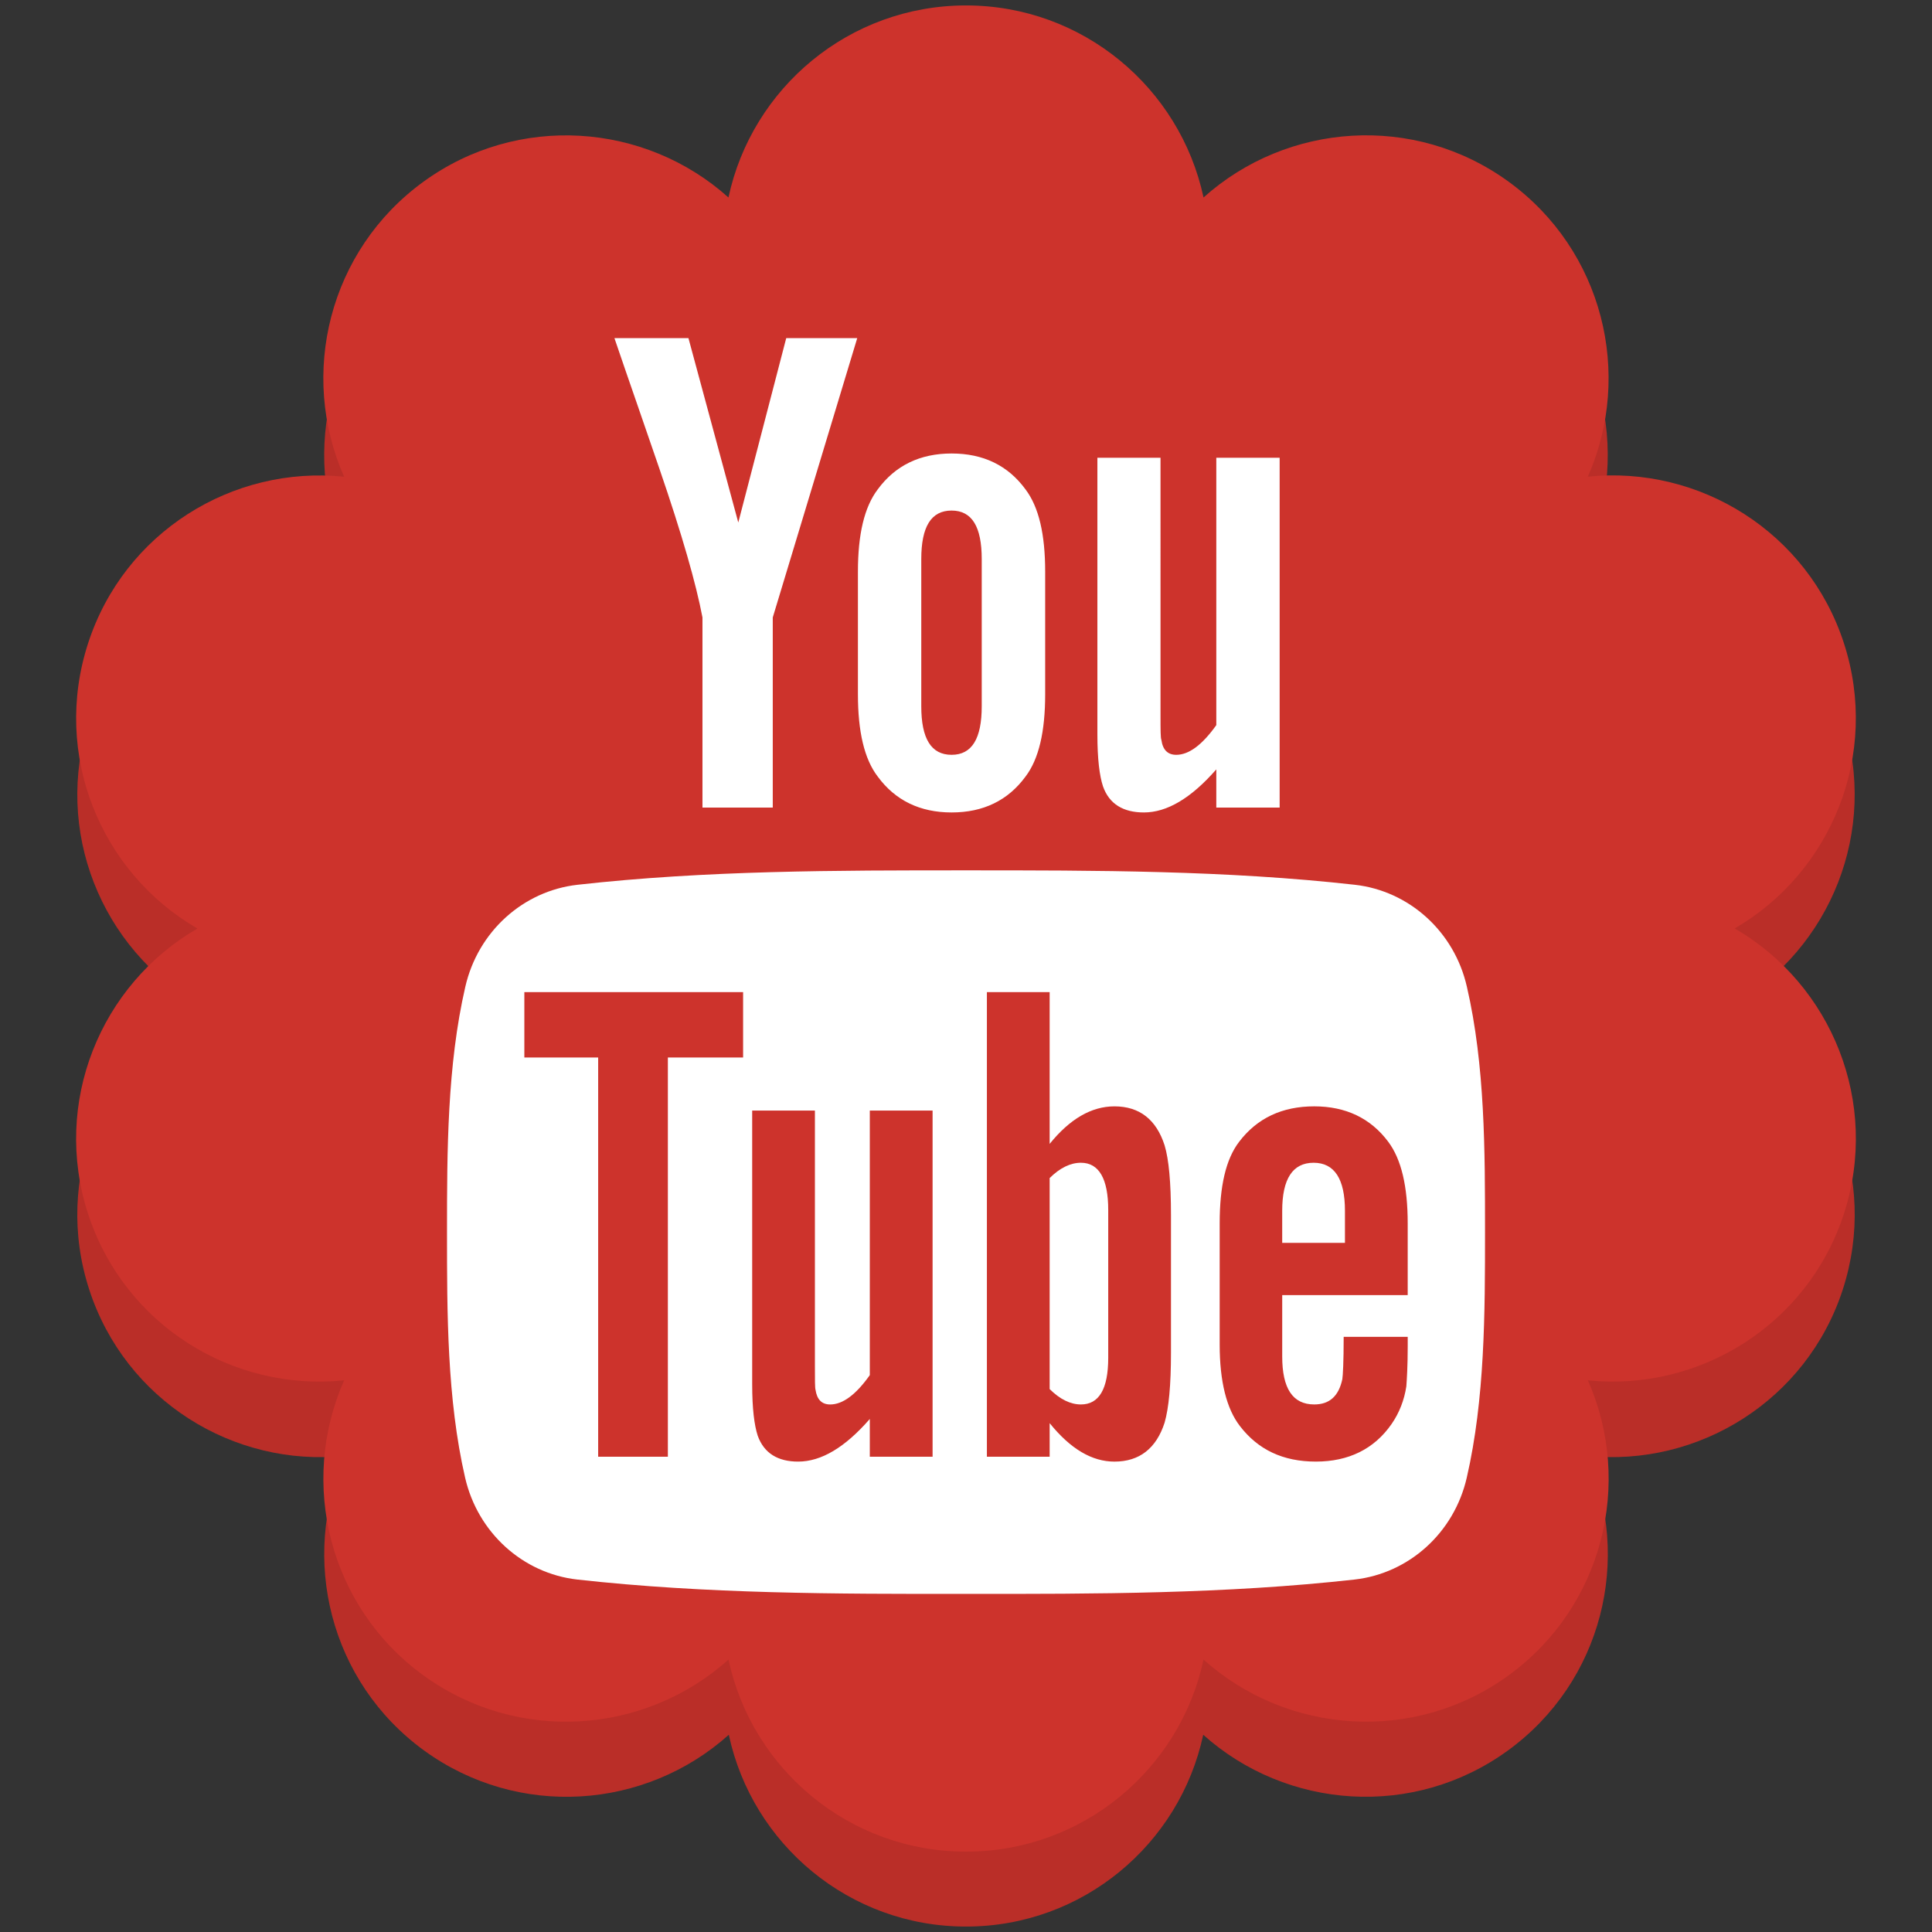
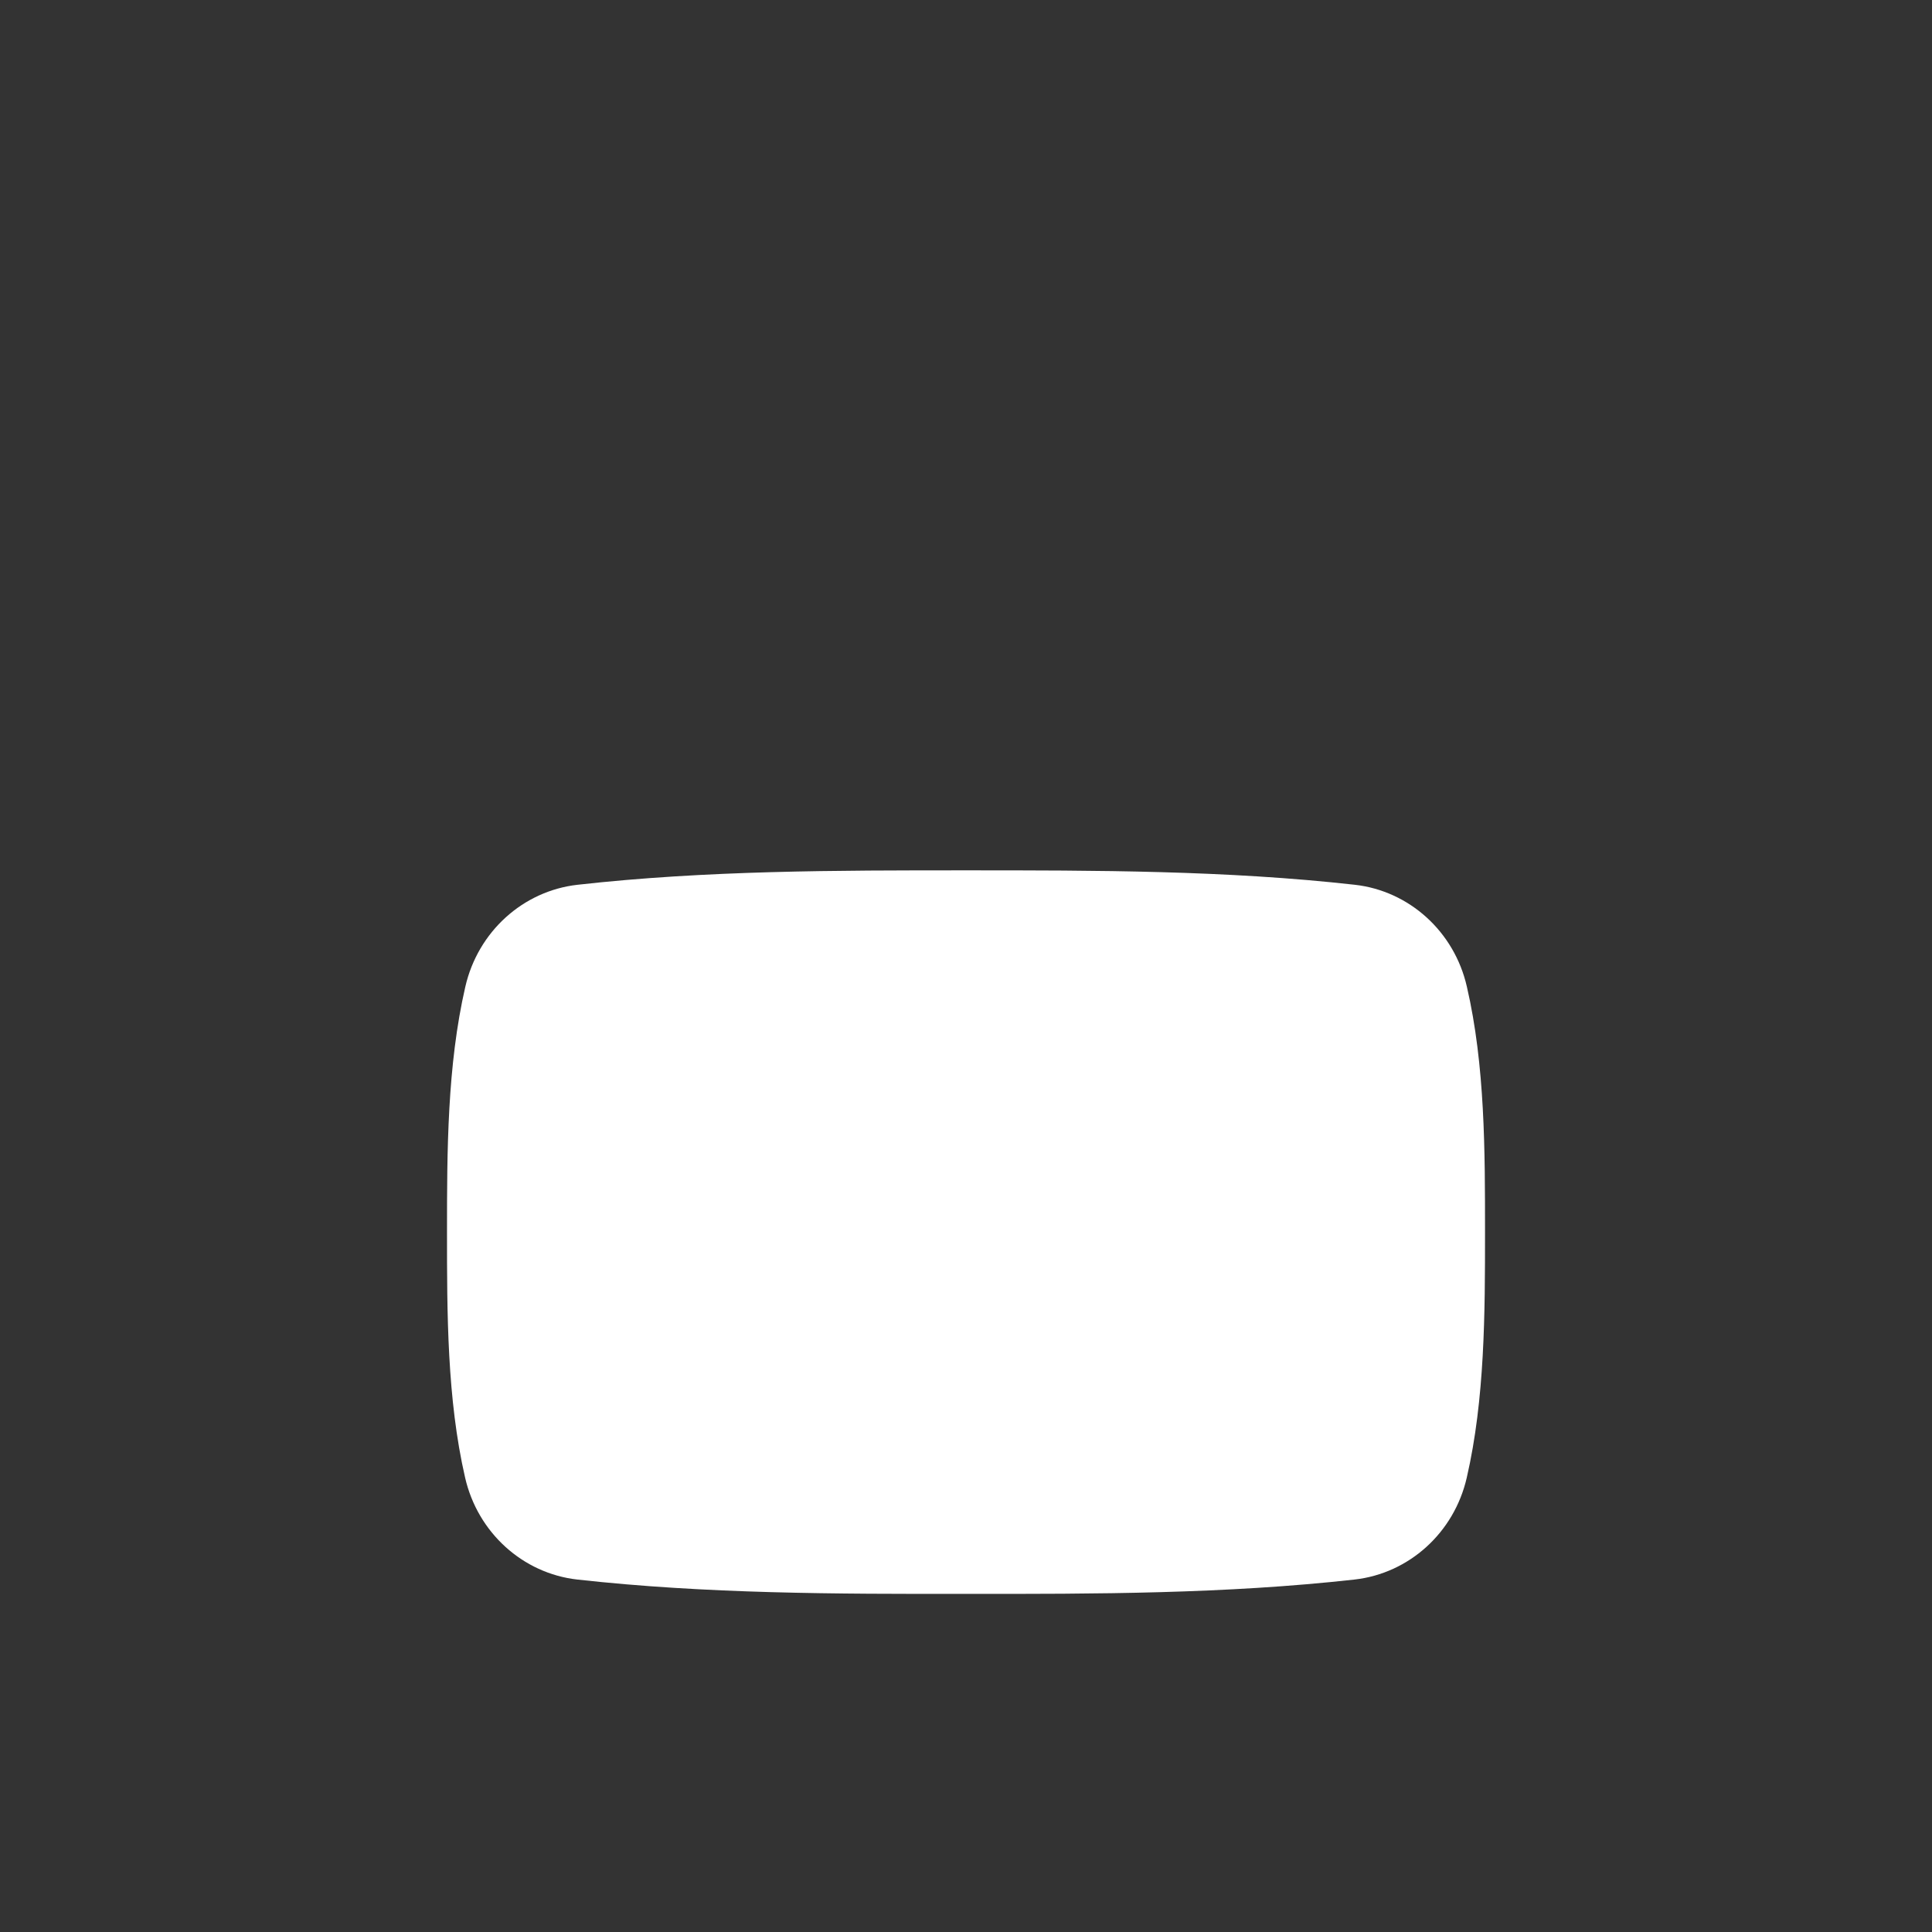
<svg xmlns="http://www.w3.org/2000/svg" enable-background="new 0 0 200 200" height="200px" id="Слой_1" version="1.1" viewBox="0 0 200 200" width="200px" xml:space="preserve">
  <rect x="0" y="0" width="200" height="200" fill="#333333" stroke="none" />
  <g>
-     <path d="M179.474,103.996c10.021-5.822,15.015-18.019,11.291-29.488c-3.729-11.486-14.934-18.407-26.477-17.221   c4.695-10.604,1.569-23.407-8.195-30.502c-9.767-7.095-22.9-6.106-31.535,1.639C122.128,17.083,112.066,8.569,100,8.569   c-12.068,0-22.129,8.514-24.559,19.854c-8.633-7.745-21.773-8.724-31.535-1.629c-9.764,7.094-12.902,19.897-8.195,30.501   C24.178,56.101,12.967,63.03,9.239,74.508c-3.732,11.486,1.256,23.684,11.299,29.496c-10.039,5.814-15.031,18.01-11.303,29.488   c3.732,11.484,14.938,18.414,26.477,17.219c-4.699,10.604-1.568,23.406,8.189,30.5c9.773,7.096,22.908,6.117,31.545-1.629   c2.43,11.34,12.486,19.855,24.555,19.855c12.075,0,22.127-8.516,24.557-19.855c8.631,7.736,21.777,8.725,31.54,1.629   c9.767-7.102,12.895-19.896,8.194-30.5c11.535,1.188,22.743-5.742,26.473-17.219C194.493,122.004,189.509,109.818,179.474,103.996z   " fill="#BA2E28" />
-     <path d="M179.577,96.113c10.035-5.83,15.035-18.042,11.306-29.526c-3.734-11.501-14.953-18.432-26.511-17.243   c4.701-10.616,1.569-23.437-8.206-30.54c-9.779-7.104-22.93-6.115-31.576,1.639C122.156,9.089,112.082,0.563,100,0.563   c-12.084,0-22.158,8.526-24.59,19.88c-8.645-7.754-21.803-8.733-31.578-1.63s-12.92,19.924-8.205,30.54   c-11.549-1.197-22.773,5.742-26.506,17.234c-3.74,11.501,1.256,23.714,11.314,29.534c-10.053,5.82-15.055,18.033-11.32,29.527   c3.738,11.5,14.959,18.439,26.512,17.242c-4.705,10.617-1.57,23.438,8.201,30.541c9.785,7.104,22.938,6.123,31.586-1.631   C77.848,183.154,87.917,191.68,100,191.68c12.09,0,22.156-8.525,24.589-19.879c8.643,7.746,21.806,8.734,31.581,1.631   c9.779-7.113,12.911-19.924,8.205-30.541c11.55,1.189,22.772-5.75,26.507-17.242C194.617,114.146,189.626,101.941,179.577,96.113z" fill="#CD332C" />
-   </g>
+     </g>
  <g>
-     <path d="M88.742,35h-7.351l-4.964,19.09L71.267,35h-7.662c1.529,4.501,3.126,9.031,4.663,13.54   c2.329,6.777,3.792,11.889,4.451,15.379v19.679h7.277V63.918L88.742,35z M108.196,71.871V59.183c0-3.866-0.652-6.691-2.037-8.525   c-1.811-2.472-4.364-3.713-7.65-3.713c-3.264,0-5.833,1.241-7.644,3.713c-1.394,1.834-2.053,4.659-2.053,8.525v12.688   c0,3.855,0.659,6.708,2.053,8.522c1.811,2.468,4.379,3.712,7.644,3.712c3.286,0,5.84-1.244,7.65-3.712   C107.544,78.578,108.196,75.726,108.196,71.871z M101.629,73.108c0,3.351-1.011,5.03-3.12,5.03c-2.12,0-3.139-1.679-3.139-5.03   V57.875c0-3.351,1.019-5.022,3.139-5.022c2.109,0,3.12,1.672,3.12,5.022V73.108z M132.468,83.598V47.384h-6.557v27.681   c-1.466,2.056-2.844,3.074-4.147,3.074c-0.888,0-1.395-0.521-1.537-1.54c-0.091-0.214-0.091-1.014-0.091-2.557V47.384h-6.534   v28.637c0,2.558,0.219,4.289,0.58,5.383c0.646,1.837,2.113,2.701,4.231,2.701c2.386,0,4.874-1.46,7.498-4.458v3.951H132.468   L132.468,83.598z" fill="#FFFFFF" />
    <path d="M153.729,127.556c0,8.375-0.013,17.26-1.889,25.406c-1.303,5.704-5.977,9.916-11.617,10.552   c-13.319,1.483-26.809,1.501-40.225,1.483c-13.43,0.018-26.921,0-40.24-1.483c-5.633-0.636-10.304-4.848-11.611-10.552   c-1.873-8.146-1.873-17.031-1.873-25.406c0-8.393,0.017-17.254,1.896-25.411c1.309-5.712,5.985-9.918,11.611-10.553   c13.321-1.494,26.806-1.494,40.234-1.494c13.419,0,26.913,0,40.24,1.494c5.62,0.633,10.298,4.84,11.596,10.553   C153.737,110.302,153.729,119.163,153.729,127.556z" fill="#FFFFFF" />
-     <path d="M76.926,109.474v-6.771H54.28v6.771h7.642v41.328h7.216v-41.328H76.926z M90.042,150.802v-3.911   c-2.574,2.956-5.031,4.413-7.419,4.413c-2.092,0-3.531-0.86-4.185-2.681c-0.352-1.088-0.572-2.789-0.572-5.319v-28.34h6.493v26.382   c0,1.515,0,2.31,0.063,2.525c0.151,1,0.638,1.519,1.521,1.519c1.293,0,2.664-1.011,4.099-3.039v-27.387h6.499v35.838H90.042   L90.042,150.802z M114.723,140.553c0,3.244-0.953,4.835-2.826,4.835c-1.069,0-2.156-0.519-3.237-1.591v-21.845   c1.081-1.071,2.168-1.584,3.237-1.584c1.873,0,2.826,1.664,2.826,4.89V140.553z M121.219,140.038v-14.262   c0-3.388-0.224-5.765-0.66-7.211c-0.859-2.676-2.603-4.035-5.193-4.035c-2.378,0-4.614,1.298-6.706,3.883v-15.709h-6.497v48.098   h6.497v-3.479c2.168,2.688,4.394,3.982,6.706,3.982c2.591,0,4.334-1.369,5.193-4.033   C120.997,145.749,121.219,143.36,121.219,140.038z M139.229,128.659h-6.496v-3.32c0-3.307,1.087-4.971,3.252-4.971   c2.149,0,3.244,1.664,3.244,4.971V128.659L139.229,128.659z M145.727,139.329v-0.94h-6.63c0,2.601-0.081,4.041-0.142,4.397   c-0.376,1.732-1.314,2.602-2.906,2.602c-2.229,0-3.315-1.654-3.315-4.969v-6.347h12.991v-7.427c0-3.837-0.659-6.634-2.009-8.441   c-1.832-2.459-4.416-3.675-7.667-3.675c-3.315,0-5.91,1.216-7.779,3.675c-1.381,1.808-2.009,4.604-2.009,8.441v12.552   c0,3.799,0.709,6.637,2.092,8.423c1.874,2.445,4.452,3.683,7.865,3.683c3.378,0,6.043-1.294,7.846-3.901   c0.787-1.144,1.3-2.445,1.52-3.888C145.633,142.858,145.727,141.428,145.727,139.329z" fill="#CD332C" />
  </g>
</svg>